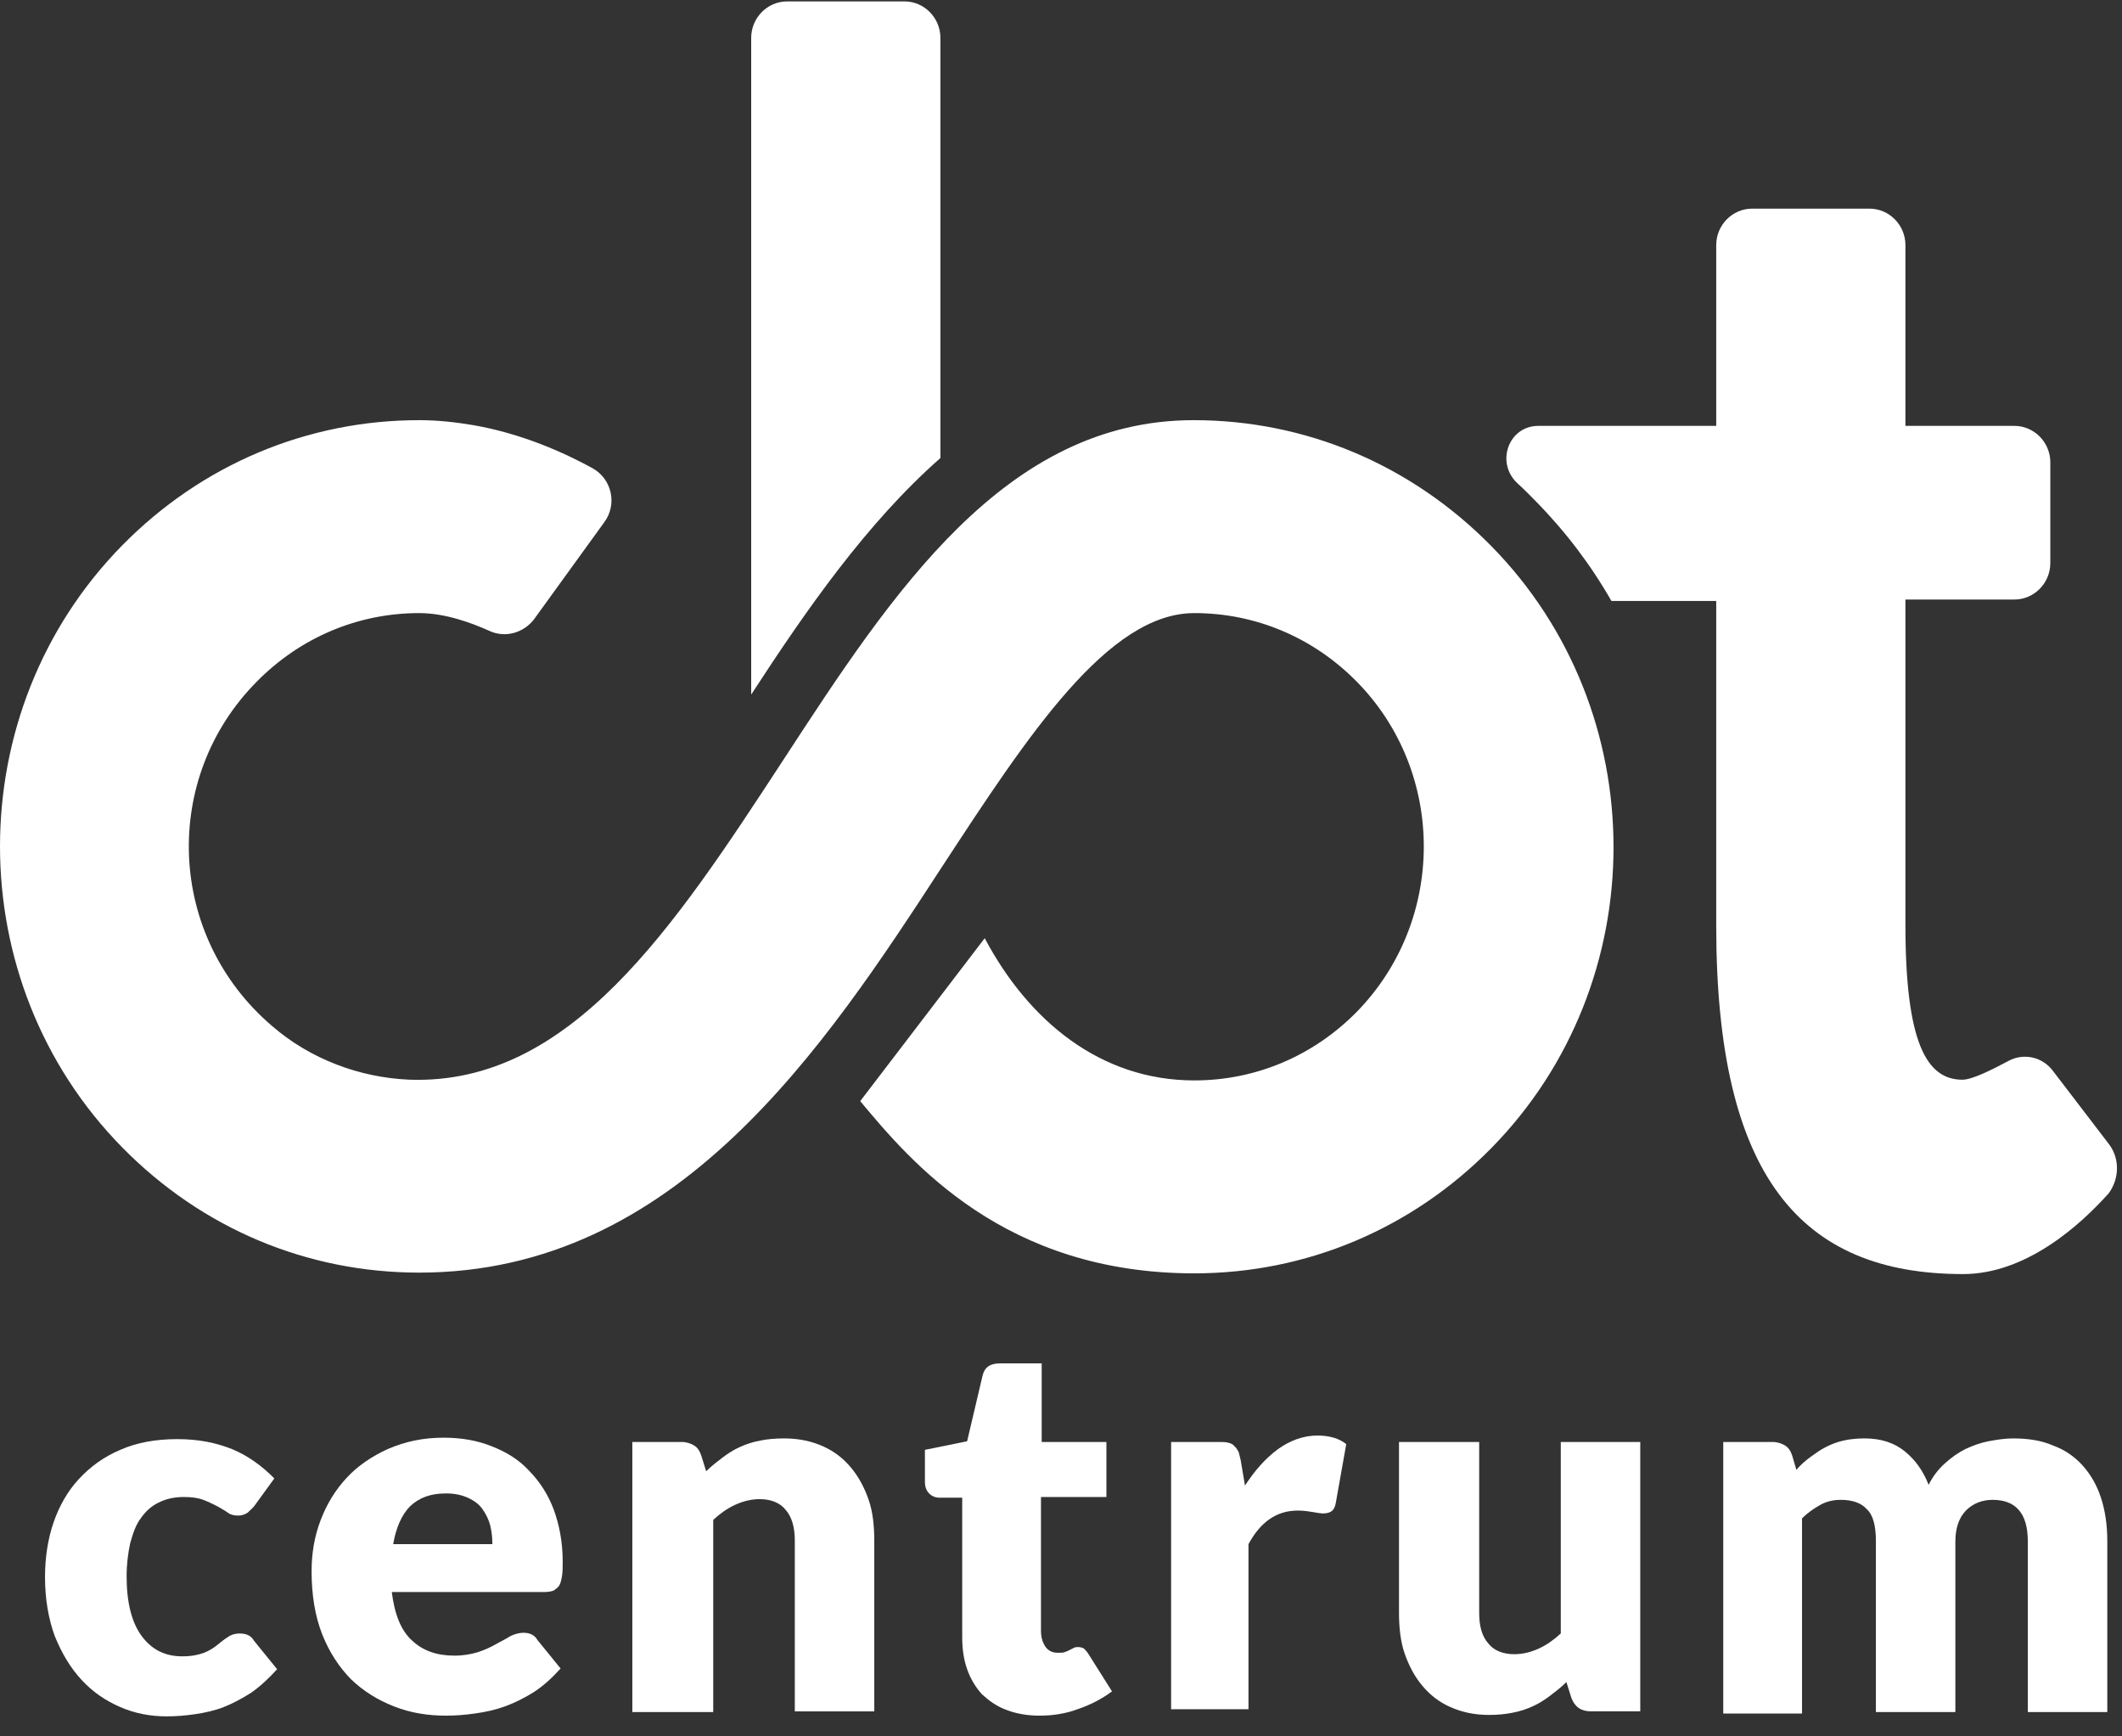
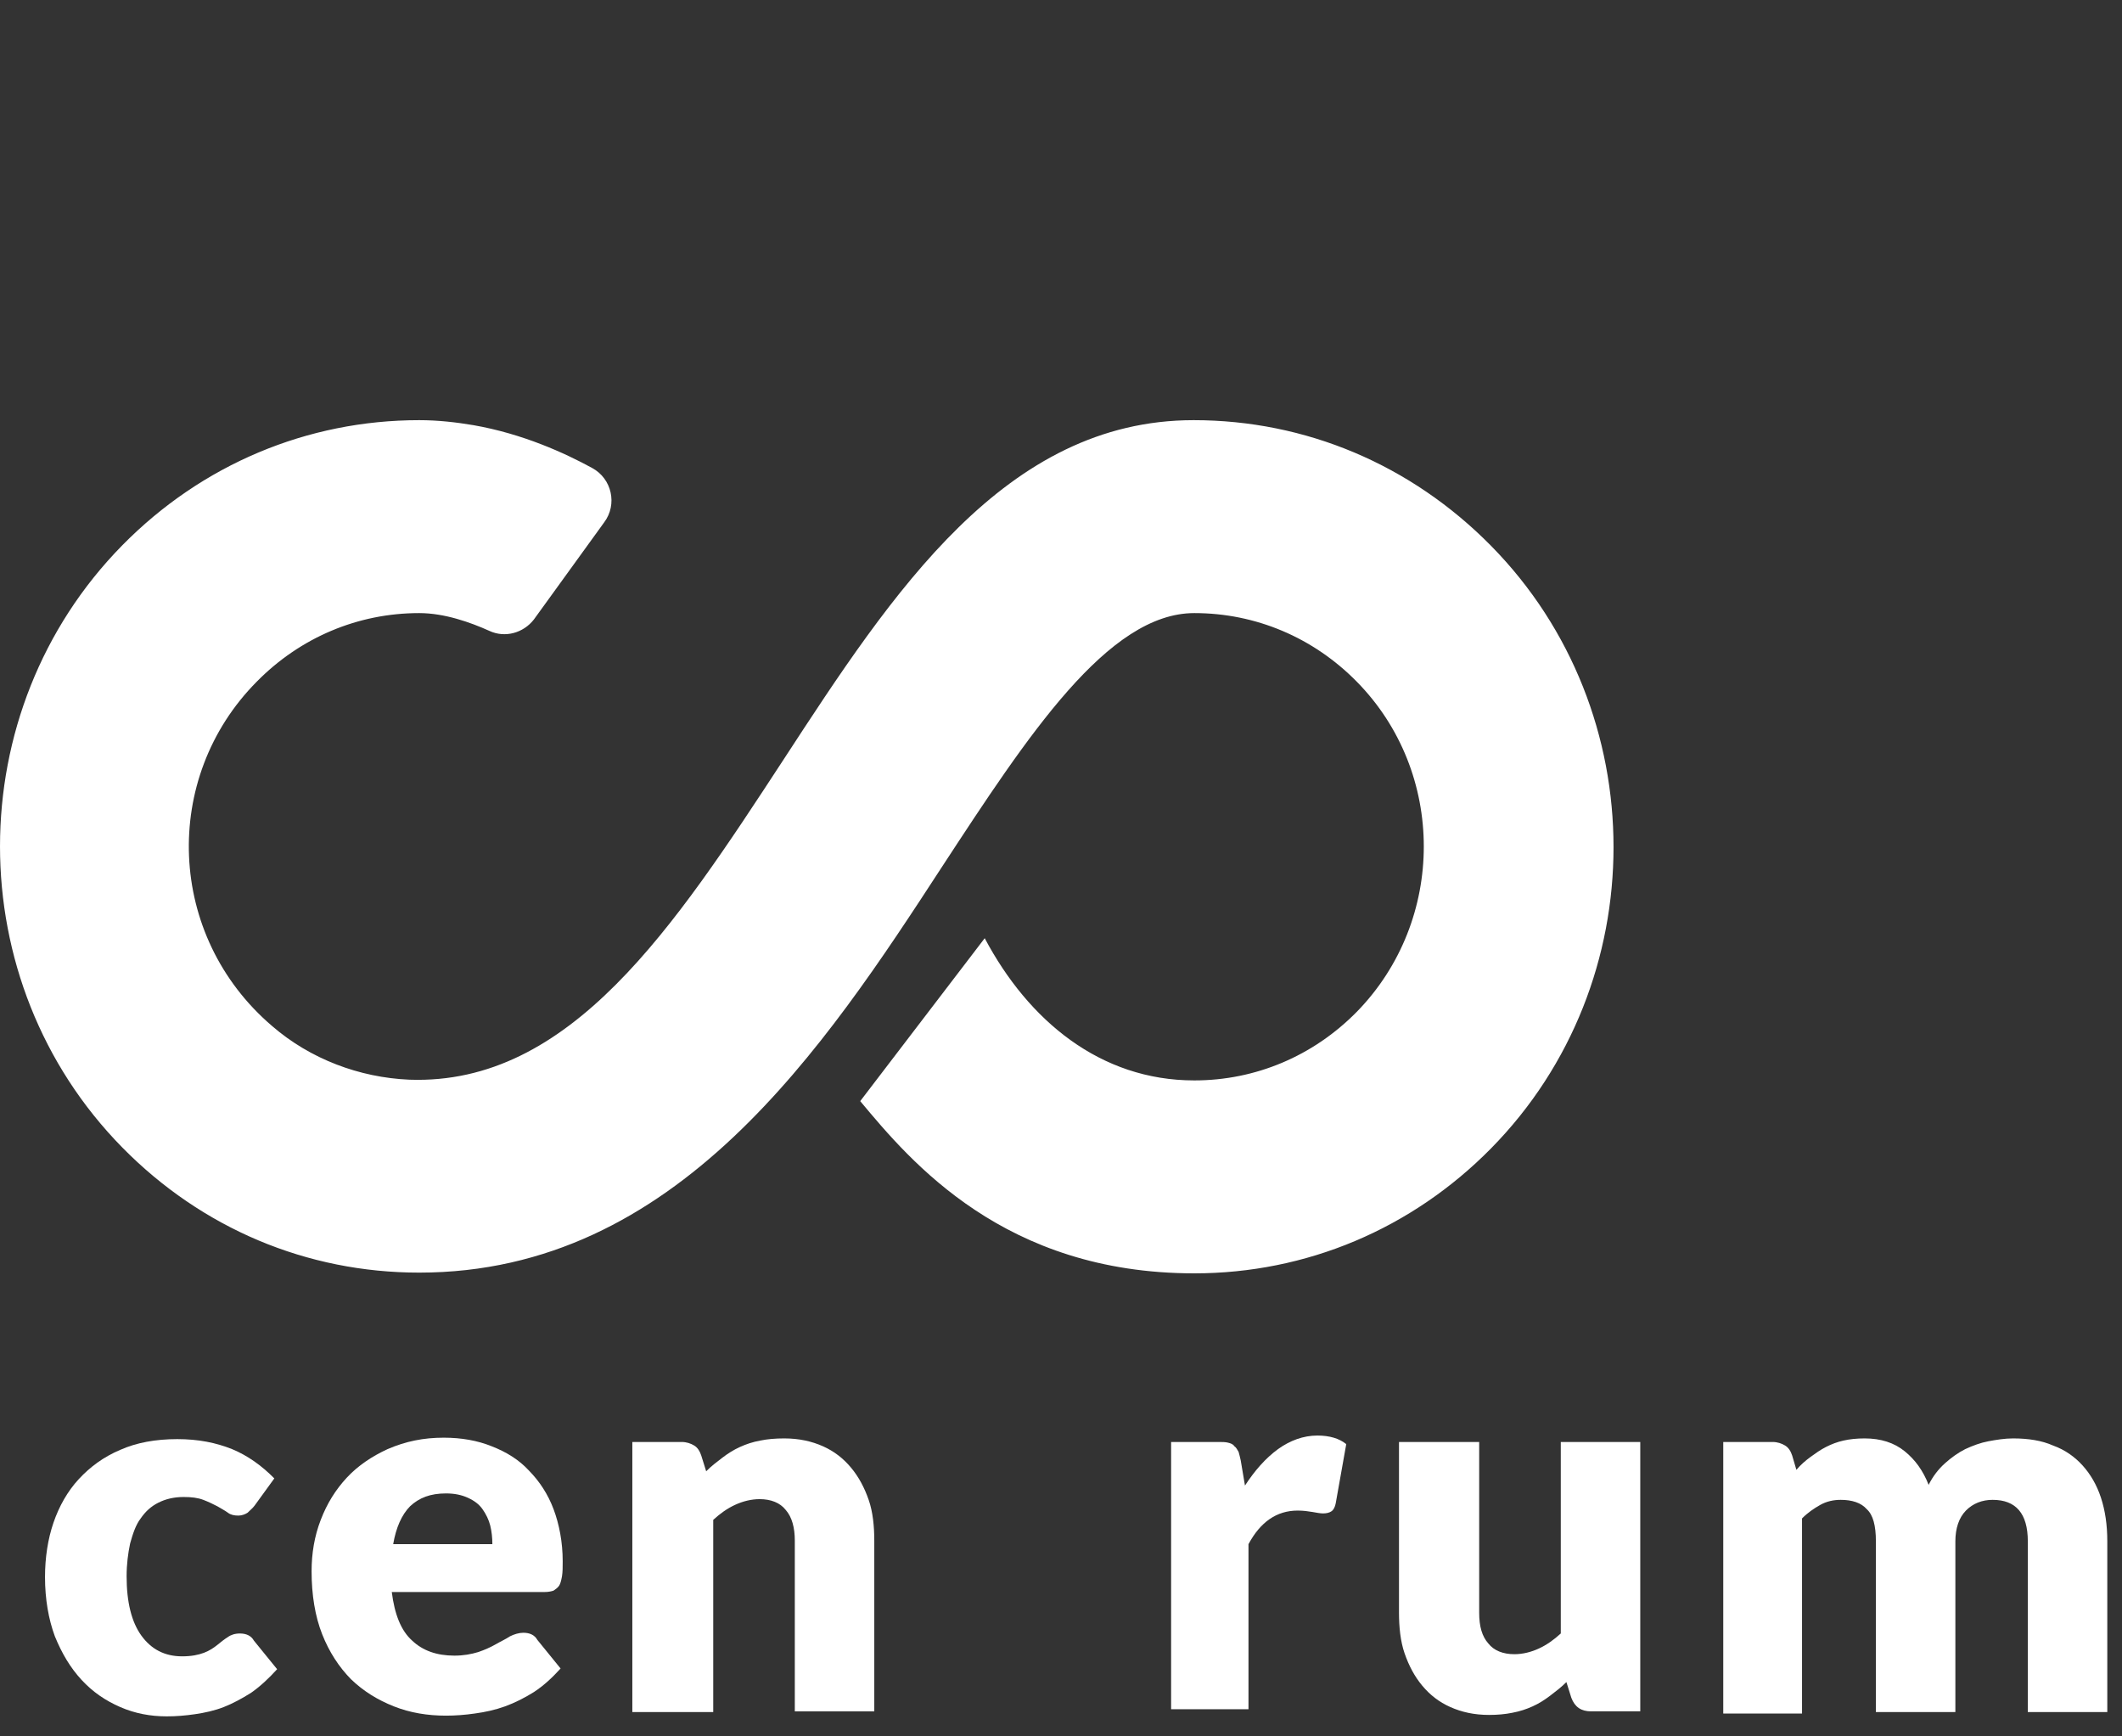
<svg xmlns="http://www.w3.org/2000/svg" width="99" height="81" viewBox="0 0 99 81" fill="none">
  <rect x="0" y="0" width="99" height="81" fill="#333333" stroke="none" />
  <path d="M11.879 70.233C11.781 70.366 11.649 70.466 11.551 70.566C11.453 70.633 11.289 70.7 11.124 70.7C10.928 70.7 10.764 70.666 10.632 70.566C10.501 70.466 10.304 70.366 10.14 70.266C9.943 70.166 9.746 70.066 9.484 69.966C9.221 69.866 8.926 69.833 8.565 69.833C8.105 69.833 7.712 69.933 7.384 70.1C7.055 70.266 6.793 70.499 6.563 70.833C6.333 71.133 6.202 71.533 6.071 71.999C5.973 72.466 5.907 72.966 5.907 73.533C5.907 74.733 6.137 75.666 6.596 76.299C7.055 76.933 7.679 77.266 8.499 77.266C8.926 77.266 9.254 77.2 9.517 77.1C9.779 76.999 9.976 76.866 10.14 76.733C10.304 76.6 10.468 76.466 10.632 76.366C10.764 76.266 10.96 76.2 11.19 76.2C11.485 76.2 11.715 76.299 11.846 76.533L12.929 77.866C12.536 78.299 12.142 78.666 11.715 78.966C11.289 79.233 10.862 79.466 10.435 79.633C10.009 79.799 9.549 79.9 9.09 79.966C8.631 80.033 8.204 80.066 7.777 80.066C7.023 80.066 6.301 79.933 5.612 79.633C4.922 79.333 4.332 78.933 3.807 78.366C3.282 77.799 2.888 77.133 2.56 76.333C2.264 75.533 2.1 74.6 2.1 73.566C2.1 72.666 2.232 71.799 2.494 71.033C2.757 70.266 3.15 69.566 3.675 68.999C4.2 68.433 4.824 67.966 5.612 67.633C6.366 67.299 7.252 67.133 8.27 67.133C9.254 67.133 10.074 67.299 10.829 67.6C11.551 67.9 12.207 68.366 12.798 68.966L11.879 70.233Z" fill="white" />
  <path d="M20.706 67.066C21.527 67.066 22.282 67.2 22.938 67.466C23.627 67.733 24.218 68.1 24.677 68.6C25.169 69.1 25.563 69.7 25.826 70.4C26.088 71.1 26.252 71.933 26.252 72.833C26.252 73.1 26.252 73.333 26.219 73.533C26.187 73.7 26.154 73.866 26.088 73.966C26.023 74.066 25.924 74.133 25.826 74.2C25.727 74.233 25.596 74.266 25.399 74.266H18.278C18.409 75.3 18.705 76.066 19.23 76.533C19.722 77 20.378 77.233 21.199 77.233C21.625 77.233 21.986 77.166 22.314 77.066C22.61 76.966 22.905 76.833 23.135 76.7C23.364 76.566 23.594 76.466 23.791 76.333C23.988 76.233 24.218 76.166 24.415 76.166C24.71 76.166 24.94 76.266 25.071 76.5L26.154 77.833C25.76 78.266 25.366 78.633 24.907 78.933C24.48 79.2 24.021 79.433 23.561 79.6C23.102 79.766 22.642 79.866 22.15 79.933C21.691 80 21.232 80.033 20.805 80.033C19.952 80.033 19.131 79.9 18.377 79.6C17.622 79.3 16.965 78.9 16.375 78.333C15.817 77.766 15.358 77.066 15.03 76.233C14.701 75.4 14.537 74.4 14.537 73.3C14.537 72.466 14.668 71.666 14.964 70.9C15.259 70.133 15.653 69.5 16.178 68.933C16.703 68.366 17.359 67.933 18.081 67.6C18.934 67.233 19.755 67.066 20.706 67.066ZM20.805 69.666C20.083 69.666 19.558 69.866 19.131 70.266C18.738 70.666 18.475 71.266 18.344 72.033H22.971C22.971 71.733 22.938 71.433 22.872 71.166C22.807 70.9 22.675 70.633 22.511 70.4C22.347 70.166 22.117 70 21.822 69.866C21.527 69.733 21.199 69.666 20.805 69.666Z" fill="white" />
  <path d="M29.501 79.833V67.266H31.798C32.028 67.266 32.224 67.333 32.389 67.433C32.553 67.533 32.651 67.7 32.717 67.9L32.946 68.633C33.176 68.4 33.438 68.2 33.701 68C33.964 67.8 34.226 67.633 34.521 67.5C34.817 67.366 35.112 67.266 35.473 67.2C35.801 67.133 36.162 67.1 36.589 67.1C37.278 67.1 37.869 67.233 38.394 67.466C38.919 67.7 39.345 68.033 39.706 68.466C40.067 68.9 40.33 69.4 40.527 69.966C40.724 70.533 40.789 71.2 40.789 71.866V79.833H37.081V71.866C37.081 71.266 36.95 70.766 36.654 70.433C36.392 70.1 35.965 69.933 35.44 69.933C35.047 69.933 34.653 70.033 34.292 70.2C33.931 70.366 33.603 70.6 33.275 70.9V79.866H29.501V79.833Z" fill="white" />
-   <path d="M48.5 80.033C47.91 80.033 47.385 79.933 46.958 79.766C46.499 79.6 46.138 79.333 45.809 79.033C45.514 78.7 45.285 78.333 45.12 77.866C44.956 77.4 44.891 76.9 44.891 76.366V69.866H43.841C43.644 69.866 43.48 69.8 43.348 69.666C43.217 69.533 43.151 69.366 43.151 69.1V67.633L45.12 67.233L45.842 64.166C45.941 63.766 46.203 63.6 46.663 63.6H48.599V67.266H51.618V69.833H48.566V76.066C48.566 76.366 48.632 76.6 48.763 76.8C48.894 77 49.091 77.1 49.353 77.1C49.485 77.1 49.616 77.1 49.682 77.066C49.78 77.033 49.846 77 49.911 76.966C49.977 76.933 50.043 76.9 50.108 76.866C50.174 76.833 50.239 76.833 50.305 76.833C50.404 76.833 50.502 76.866 50.568 76.9C50.633 76.966 50.699 77.033 50.765 77.133L51.88 78.9C51.388 79.266 50.863 79.533 50.272 79.733C49.747 79.933 49.124 80.033 48.5 80.033Z" fill="white" />
  <path d="M54.637 79.832V67.266H56.836C57.032 67.266 57.164 67.266 57.295 67.299C57.426 67.332 57.525 67.366 57.59 67.466C57.689 67.532 57.722 67.632 57.787 67.733C57.82 67.832 57.853 67.999 57.886 68.132L58.083 69.299C58.542 68.599 59.034 68.032 59.625 67.599C60.183 67.199 60.806 66.966 61.462 66.966C62.02 66.966 62.48 67.099 62.808 67.366L62.316 70.132C62.283 70.299 62.217 70.433 62.119 70.499C62.02 70.566 61.889 70.599 61.725 70.599C61.594 70.599 61.43 70.566 61.233 70.532C61.036 70.499 60.806 70.466 60.544 70.466C59.559 70.466 58.804 70.999 58.247 72.032V79.733H54.637V79.832Z" fill="white" />
  <path d="M69.01 67.266V75.232C69.01 75.866 69.141 76.332 69.437 76.666C69.699 76.999 70.126 77.166 70.651 77.166C71.045 77.166 71.438 77.066 71.799 76.899C72.16 76.732 72.489 76.499 72.817 76.199V67.266H76.525V79.832H74.228C73.768 79.832 73.473 79.632 73.309 79.199L73.079 78.466C72.849 78.699 72.587 78.899 72.324 79.099C72.062 79.299 71.799 79.466 71.504 79.599C71.209 79.732 70.913 79.832 70.552 79.899C70.224 79.966 69.863 79.999 69.469 79.999C68.78 79.999 68.19 79.866 67.665 79.632C67.14 79.399 66.713 79.066 66.352 78.632C65.991 78.199 65.729 77.699 65.532 77.132C65.335 76.566 65.269 75.899 65.269 75.232V67.266H69.01Z" fill="white" />
  <path d="M80.397 79.833V67.266H82.694C82.924 67.266 83.12 67.333 83.284 67.433C83.448 67.533 83.547 67.7 83.613 67.9L83.809 68.566C84.006 68.333 84.236 68.133 84.466 67.966C84.695 67.8 84.925 67.633 85.188 67.5C85.45 67.366 85.713 67.266 86.008 67.2C86.303 67.133 86.632 67.1 86.993 67.1C87.747 67.1 88.371 67.3 88.863 67.7C89.355 68.1 89.716 68.6 89.979 69.266C90.176 68.866 90.438 68.533 90.734 68.266C91.029 68 91.357 67.766 91.685 67.6C92.046 67.433 92.407 67.3 92.768 67.233C93.129 67.166 93.523 67.1 93.916 67.1C94.638 67.1 95.262 67.2 95.787 67.433C96.345 67.633 96.804 67.966 97.165 68.366C97.526 68.766 97.822 69.266 98.018 69.866C98.215 70.466 98.314 71.133 98.314 71.9V79.866H94.606V71.9C94.606 70.6 94.048 69.966 92.965 69.966C92.473 69.966 92.046 70.133 91.718 70.466C91.39 70.8 91.226 71.3 91.226 71.9V79.866H87.518V71.9C87.518 71.166 87.386 70.666 87.091 70.4C86.829 70.1 86.402 69.966 85.877 69.966C85.549 69.966 85.221 70.033 84.925 70.2C84.63 70.366 84.335 70.566 84.072 70.833V79.933H80.397V79.833Z" fill="white" />
  <path d="M55.687 19.6C46.893 19.6 41.642 27.633 36.556 35.433C31.437 43.266 26.613 50.633 19.098 50.366C16.768 50.266 14.471 49.4 12.699 47.866C7.777 43.666 7.515 36.3 11.977 31.8C14.012 29.733 16.703 28.6 19.558 28.6C20.739 28.6 21.953 29.033 22.839 29.433C23.561 29.766 24.414 29.533 24.907 28.9L28.188 24.366C28.812 23.533 28.549 22.333 27.63 21.833C26.35 21.133 24.381 20.233 22.084 19.833C21.297 19.7 20.444 19.6 19.558 19.6C14.34 19.6 9.418 21.666 5.71 25.433C-1.903 33.166 -1.903 45.8 5.71 53.533C9.418 57.3 14.307 59.366 19.558 59.366C31.568 59.366 38.459 48.866 43.972 40.4C47.943 34.333 51.684 28.6 55.72 28.6C58.575 28.6 61.266 29.733 63.3 31.8C67.468 36.033 67.468 42.933 63.3 47.2C61.266 49.266 58.575 50.4 55.72 50.4C51.323 50.4 47.975 47.6 45.941 43.766L40.133 51.366C42.495 54.2 46.86 59.4 55.72 59.4C60.938 59.4 65.86 57.333 69.568 53.566C77.181 45.833 77.181 33.2 69.568 25.466C65.827 21.666 60.905 19.6 55.687 19.6Z" fill="white" />
-   <path d="M98.412 53.4L95.787 49.967C95.295 49.3 94.409 49.1 93.687 49.5C92.932 49.9 92.013 50.367 91.554 50.367C89.88 50.367 88.896 48.633 88.896 43.133V27.967H93.982C94.901 27.967 95.656 27.2 95.656 26.267V21.567C95.656 20.633 94.901 19.867 93.982 19.867H88.896V11.433C88.896 10.5 88.141 9.733 87.222 9.733H81.742C80.823 9.733 80.069 10.5 80.069 11.433V19.867H71.766C70.388 19.867 69.765 21.567 70.782 22.533C71.077 22.8 71.34 23.067 71.635 23.367C73.046 24.8 74.228 26.367 75.179 28.033H80.069V43.2C80.069 54.867 84.006 59.434 91.587 59.434C94.54 59.434 97.067 57.133 98.379 55.667C98.872 55 98.904 54.067 98.412 53.4Z" fill="white" />
-   <path d="M43.874 21.366V1.766C43.874 0.833 43.119 0.066 42.2 0.066H36.72C35.801 0.066 35.046 0.833 35.046 1.766V32.4C37.606 28.466 40.428 24.4 43.874 21.366Z" fill="white" />
</svg>